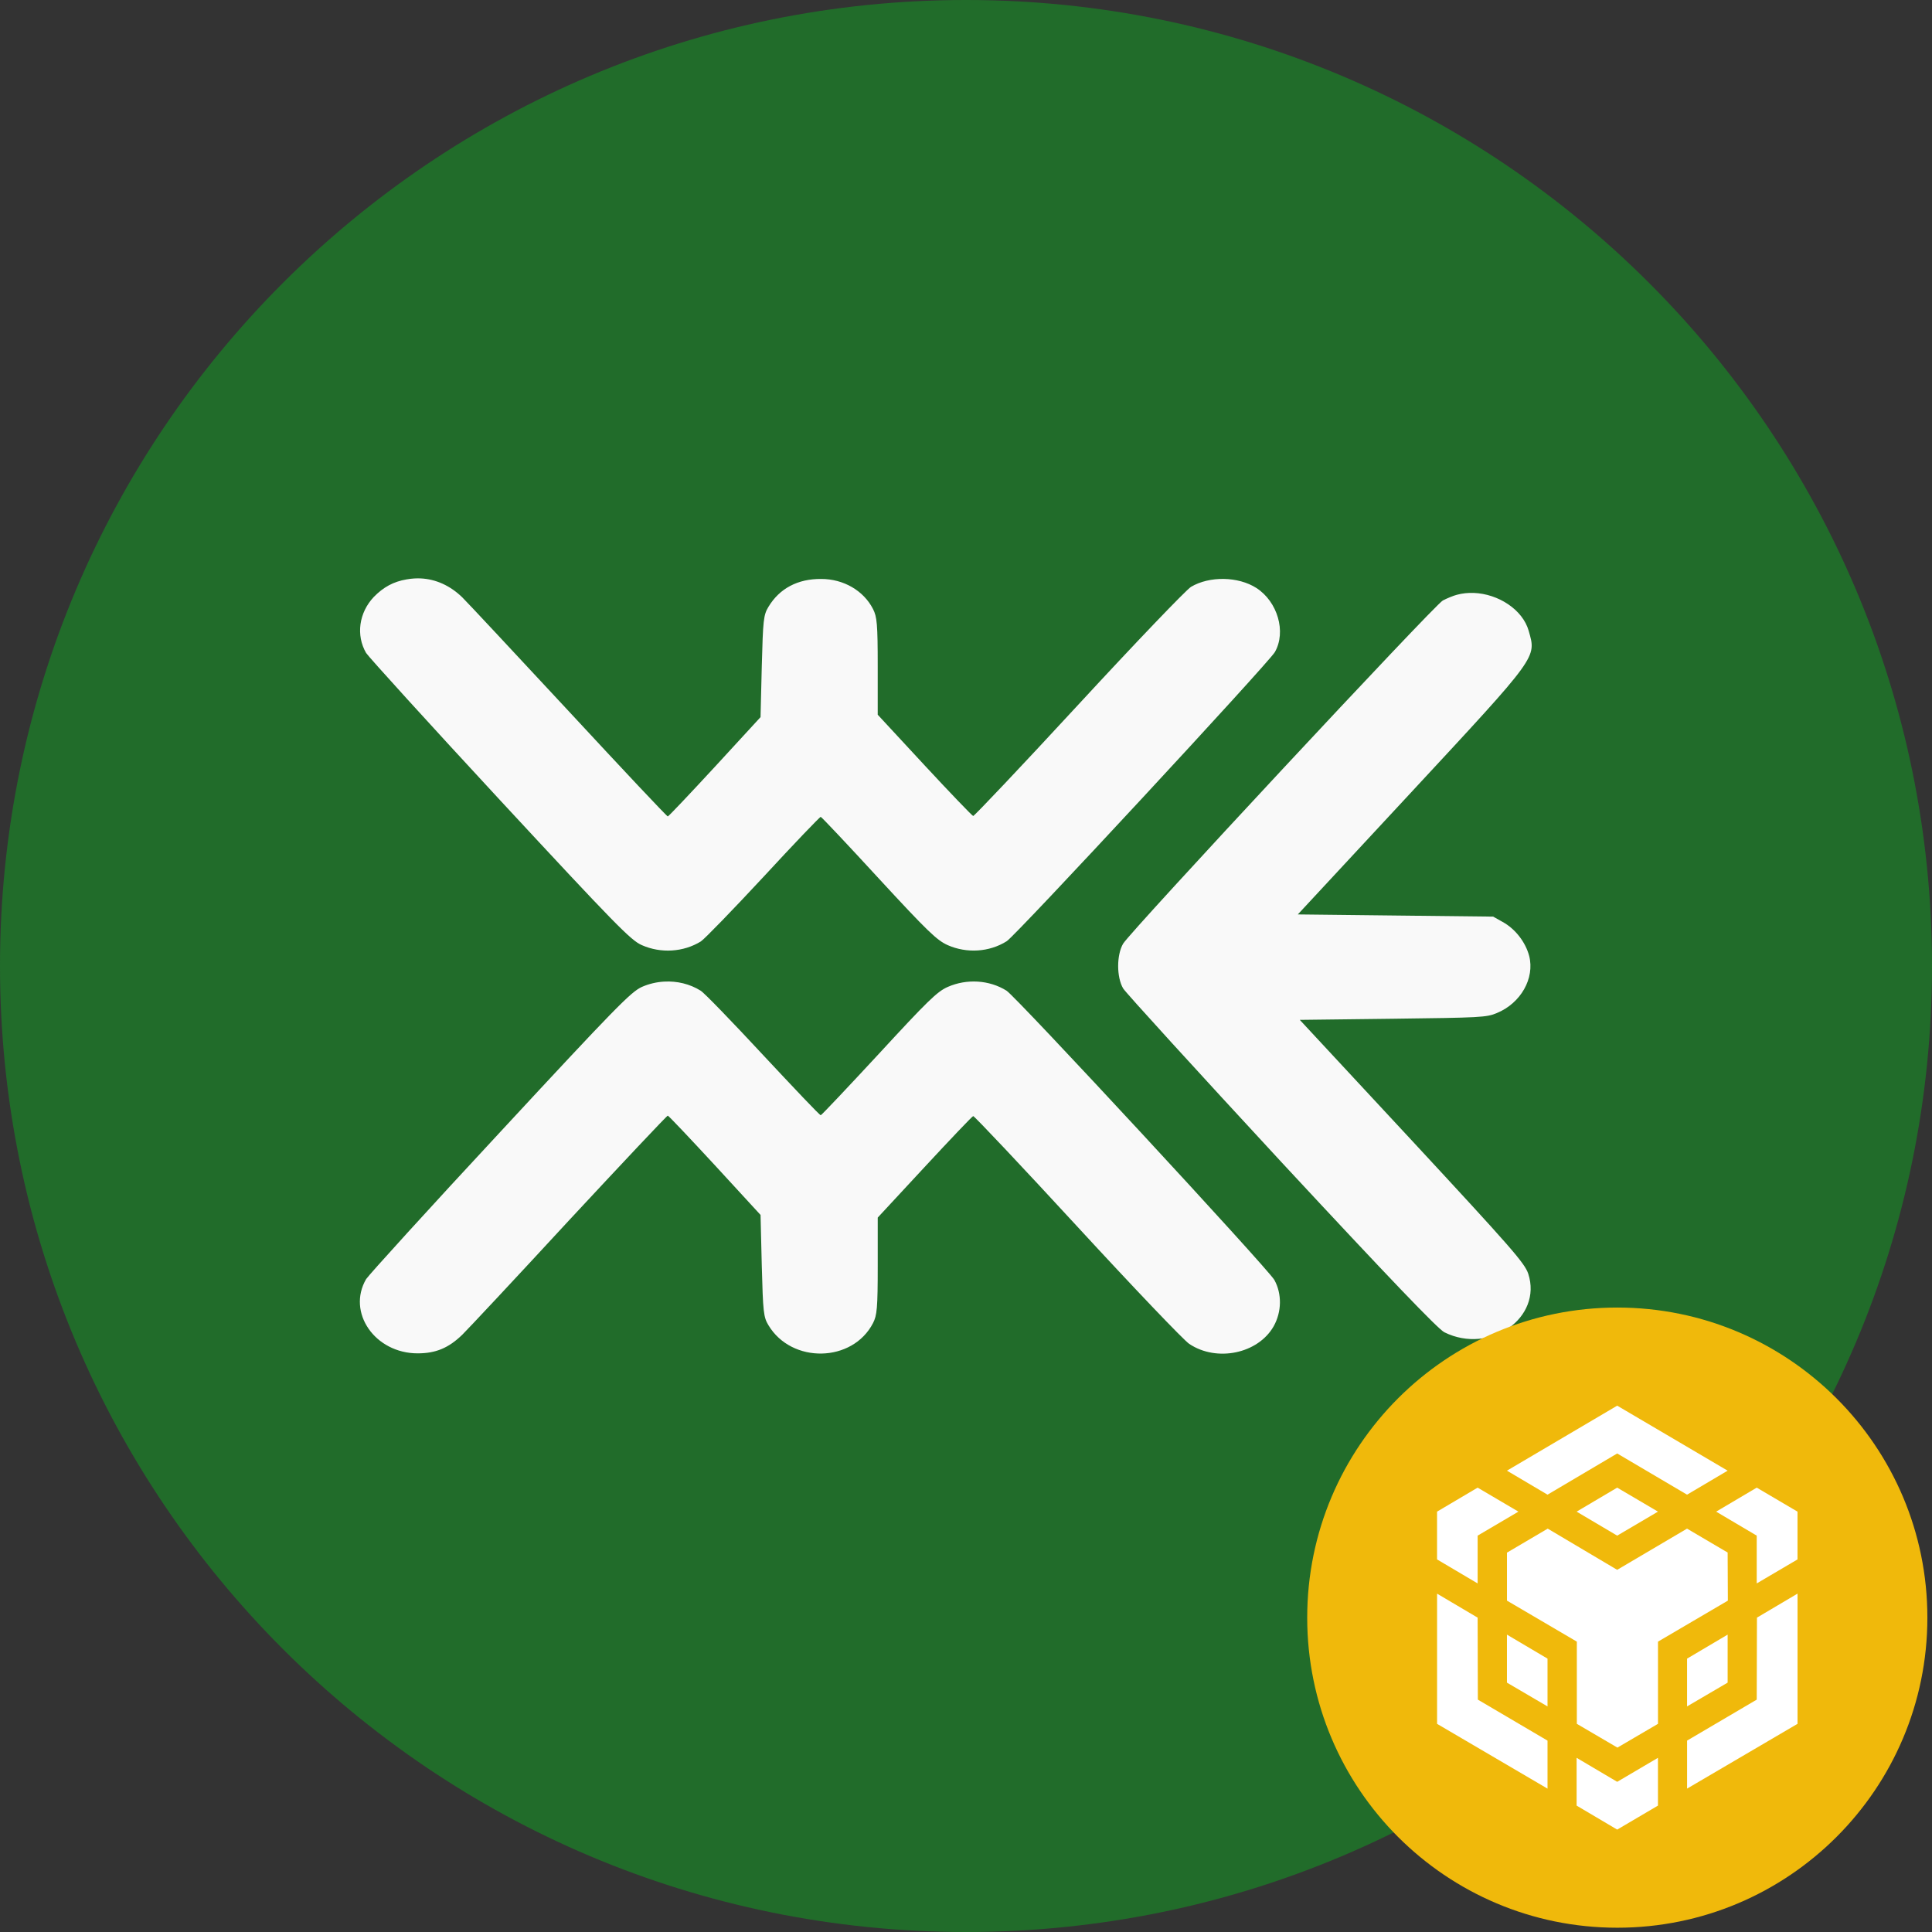
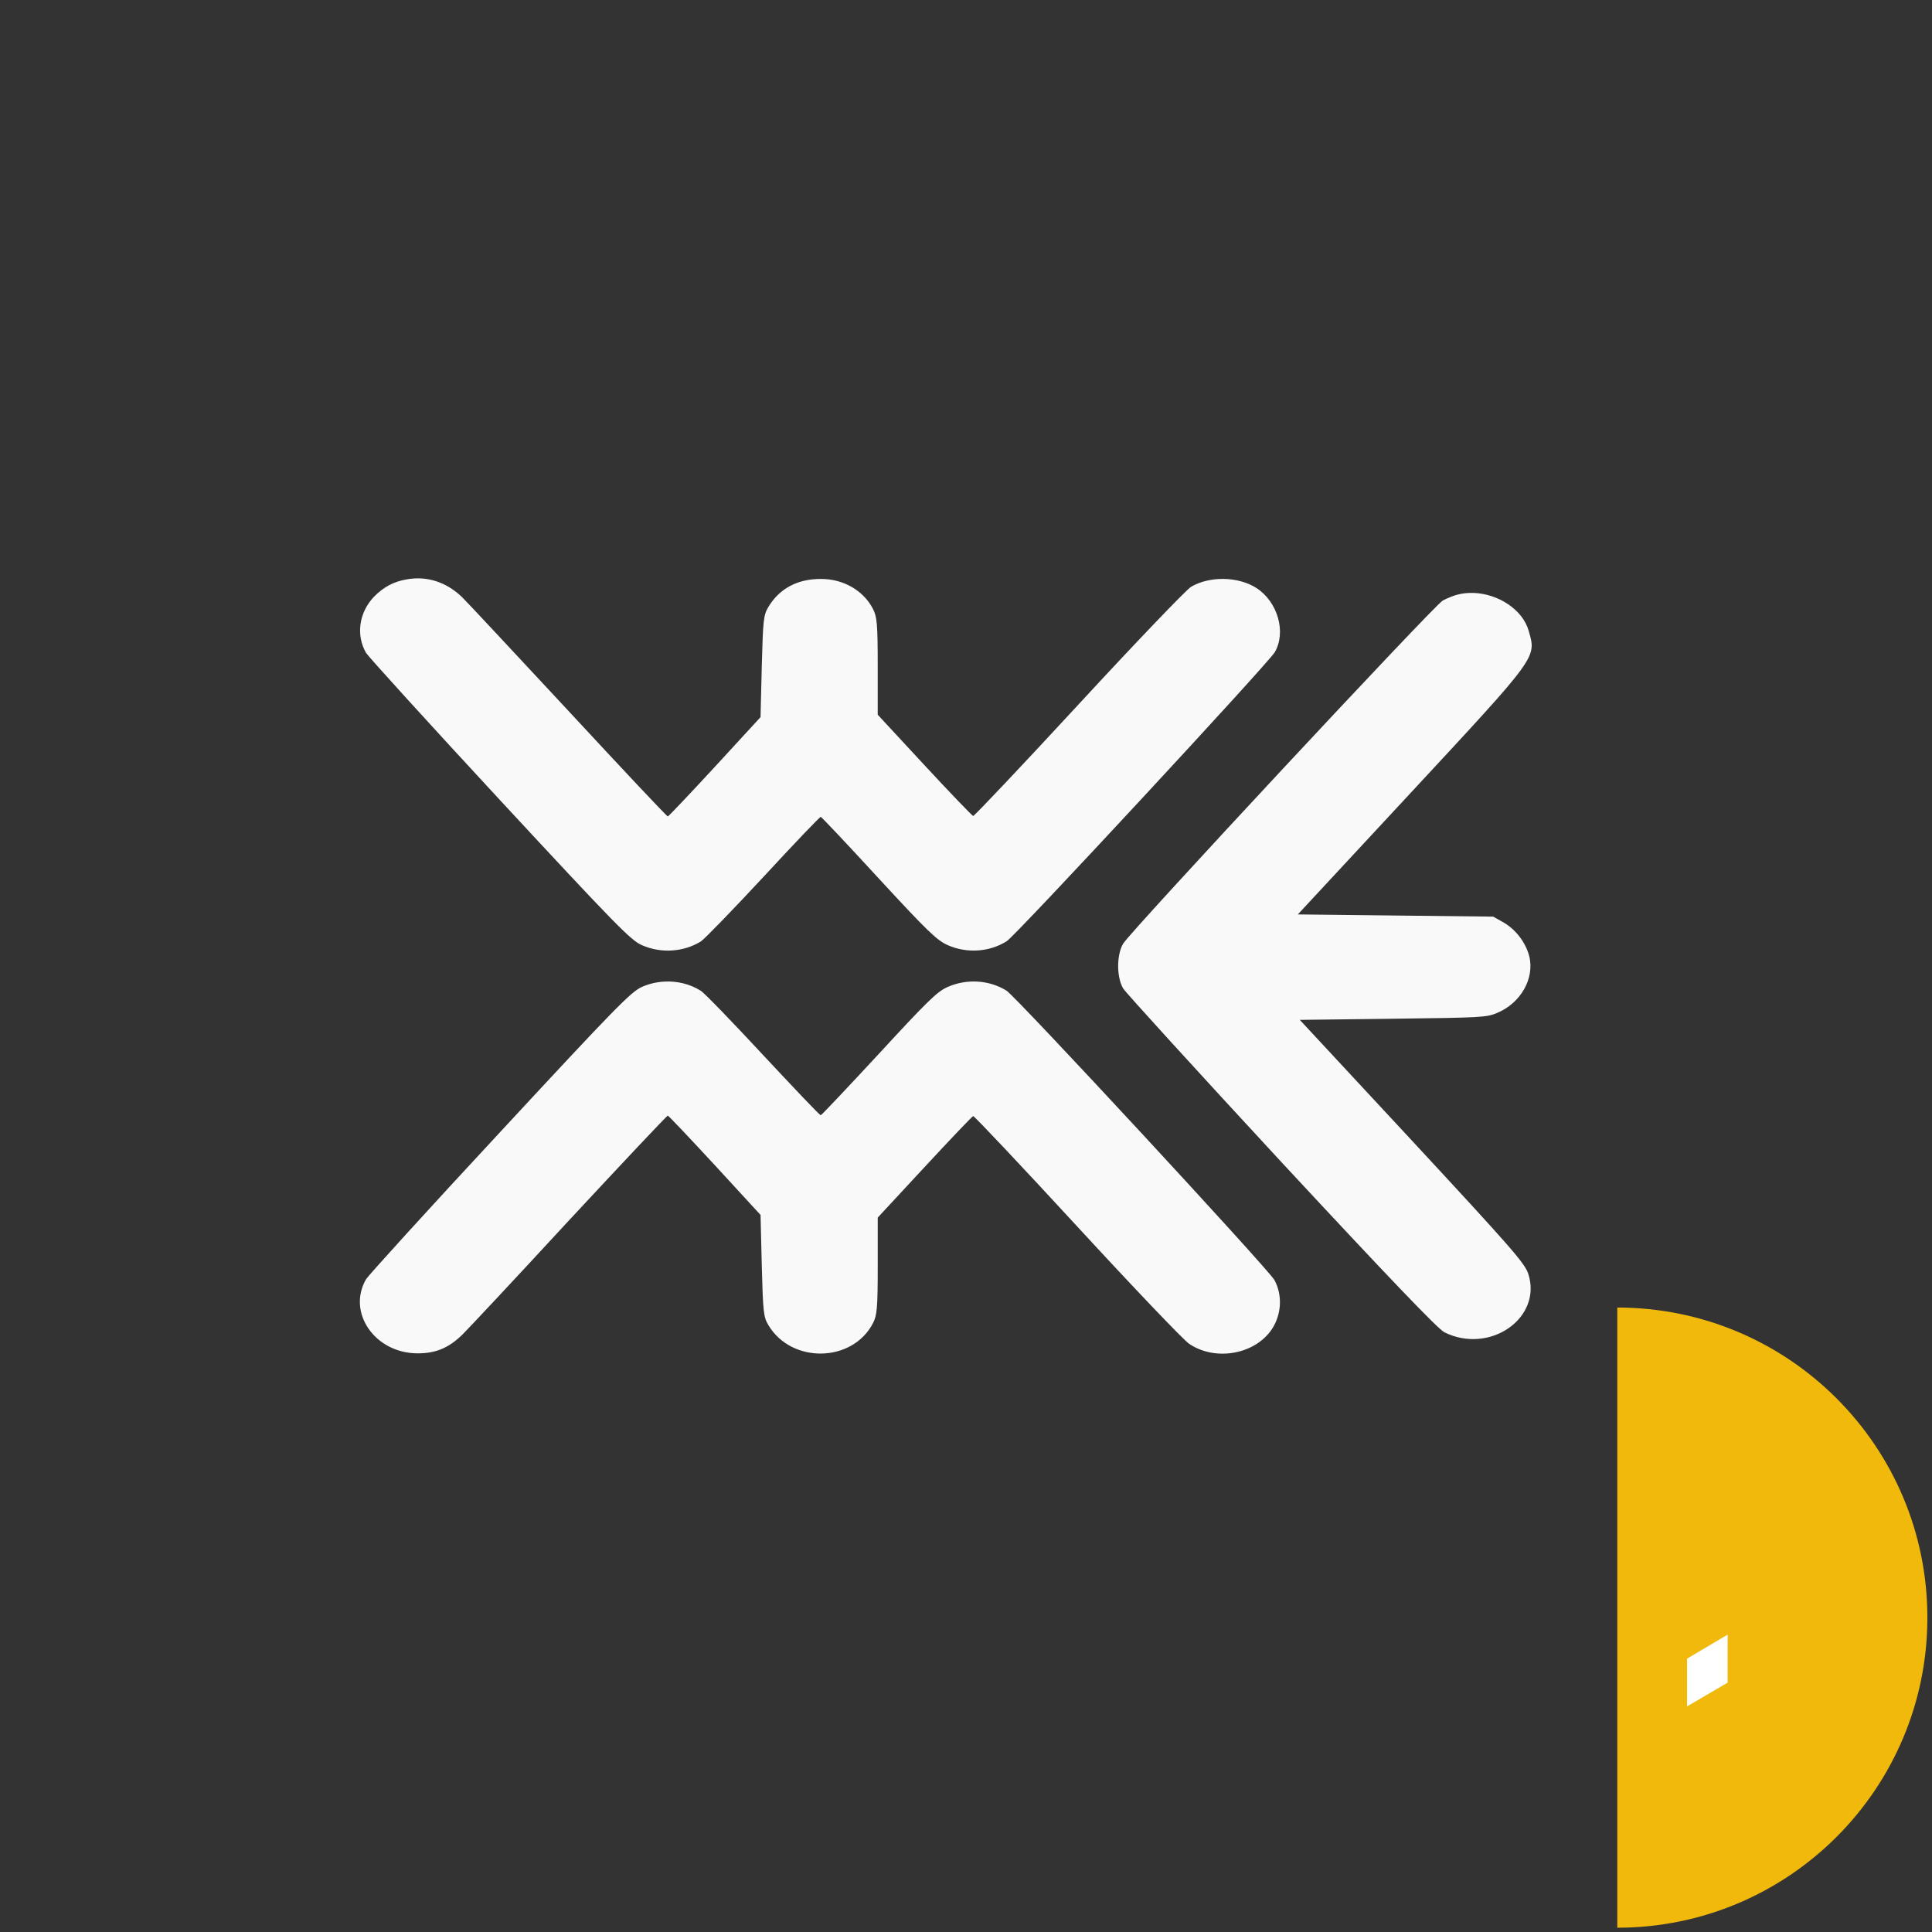
<svg xmlns="http://www.w3.org/2000/svg" xmlns:ns1="http://sodipodi.sourceforge.net/DTD/sodipodi-0.dtd" xmlns:ns2="http://www.inkscape.org/namespaces/inkscape" version="1.1" id="Layer_1" x="0px" y="0px" viewBox="0 0 2496 2496" style="enable-background:new 0 0 2496 2496;" xml:space="preserve" ns1:docname="wem-bsc.svg" ns2:version="1.2.2 (b0a8486541, 2022-12-01)">
  <rect x="0" y="0" width="2496" height="2496" fill="#333333" stroke="none" />
  <defs id="defs4">
	
	
	
	
	
</defs>
  <ns1:namedview id="namedview4" pagecolor="#ffffff" bordercolor="#000000" borderopacity="0.25" ns2:showpageshadow="2" ns2:pageopacity="0.0" ns2:pagecheckerboard="0" ns2:deskcolor="#d1d1d1" ns2:zoom="0.30608974" ns2:cx="1666.178" ns2:cy="1249.6335" ns2:window-width="1390" ns2:window-height="1230" ns2:window-x="50" ns2:window-y="50" ns2:window-maximized="0" ns2:current-layer="Layer_1" showgrid="false" />
-   <path style="clip-rule:evenodd;fill:#216c2a;fill-rule:evenodd;fill-opacity:1" d="m 1248,0 c 689.3,0 1248,558.7 1248,1248 0,689.3 -558.7,1248 -1248,1248 C 558.7,2496 0,1937.3 0,1248 0,558.7 558.7,0 1248,0 Z" id="path1" />
  <path id="path4" style="fill:#f9f9f9;stroke-width:7.081" d="m 543.488,747.267 c -2.799,-0.109 -5.618,-0.109 -8.453,0.083 -3.233,0.21 -6.518,0.588 -9.78,1.191 -4.221,0.712 -8.208,1.693 -12.001,2.957 -3.793,1.266 -7.391,2.819 -10.855,4.682 -3.464,1.862 -6.795,4.039 -10.031,6.544 -3.236,2.506 -6.38,5.337 -9.486,8.53 -2.39,2.519 -4.537,5.182 -6.454,7.954 -1.917,2.773 -3.596,5.659 -5.03,8.626 -1.434,2.966 -2.622,6.018 -3.563,9.118 -0.941,3.101 -1.643,6.244 -2.081,9.419 -0.438,3.175 -0.62,6.381 -0.545,9.57 0.076,3.189 0.408,6.371 1.006,9.515 0.598,3.144 1.454,6.244 2.584,9.282 1.131,3.039 2.532,6.012 4.205,8.886 1.754,2.696 22.075,25.468 53.424,59.954 31.349,34.485 73.728,80.676 119.618,130.202 74.729,80.605 116.96,125.87 142.293,151.766 12.667,12.948 21.112,21.056 27.285,26.314 3.087,2.628 5.6,4.555 7.796,6.01 2.196,1.454 4.075,2.438 5.868,3.218 3.068,1.346 6.203,2.506 9.388,3.464 3.186,0.958 6.42,1.73 9.682,2.3 3.262,0.569 6.54,0.941 9.835,1.124 3.296,0.185 6.605,0.185 9.892,-0.036 3.287,-0.21 6.558,-0.602 9.794,-1.191 3.236,-0.588 6.441,-1.367 9.584,-2.342 3.142,-0.972 6.228,-2.148 9.235,-3.505 3.007,-1.357 5.931,-2.903 8.76,-4.641 2.389,-1.565 12.668,-11.709 27.327,-26.821 14.659,-15.112 33.688,-35.184 53.606,-56.613 19.758,-21.428 38.004,-40.867 51.427,-54.915 13.422,-14.048 22.03,-22.712 22.507,-22.576 0.954,-4e-4 34.73,35.769 74.884,79.477 31.548,34.2 50.356,54.205 63.022,66.443 6.333,6.119 11.136,10.298 15.228,13.335 4.093,3.037 7.476,4.928 10.981,6.489 3.067,1.348 6.203,2.506 9.388,3.464 3.186,0.959 6.42,1.72 9.682,2.286 3.262,0.568 6.553,0.946 9.849,1.124 3.296,0.185 6.591,0.163 9.878,-0.055 3.287,-0.214 6.571,-0.617 9.807,-1.219 3.236,-0.602 6.427,-1.4 9.57,-2.395 3.143,-0.994 6.229,-2.175 9.235,-3.56 3.006,-1.382 5.931,-2.963 8.76,-4.737 1.474,-0.923 7.871,-7.236 17.939,-17.593 10.067,-10.357 23.808,-24.755 39.998,-41.882 32.38,-34.252 74.528,-79.386 116.572,-124.726 42.045,-45.339 83.989,-90.895 115.93,-125.999 15.97,-17.552 29.435,-32.487 39.174,-43.483 9.739,-10.996 15.757,-18.051 16.793,-19.825 1.874,-3.264 3.321,-6.732 4.387,-10.337 1.065,-3.605 1.737,-7.335 2.038,-11.145 0.302,-3.809 0.244,-7.689 -0.178,-11.569 -0.421,-3.879 -1.2,-7.768 -2.307,-11.583 -1.108,-3.814 -2.542,-7.558 -4.289,-11.172 -1.746,-3.613 -3.8,-7.086 -6.147,-10.364 -2.347,-3.278 -4.987,-6.354 -7.894,-9.159 -2.907,-2.806 -6.088,-5.344 -9.514,-7.544 -2.948,-1.881 -6.103,-3.543 -9.417,-4.97 -3.315,-1.429 -6.788,-2.628 -10.367,-3.601 -3.578,-0.972 -7.257,-1.713 -10.995,-2.231 -3.738,-0.52 -7.536,-0.813 -11.33,-0.876 -3.794,-0.054 -7.596,0.109 -11.344,0.505 -3.748,0.395 -7.439,1.023 -11.037,1.876 -3.598,0.854 -7.106,1.932 -10.45,3.244 -3.344,1.314 -6.526,2.867 -9.514,4.641 -1.515,0.921 -6.74,5.869 -14.865,14.02 -8.126,8.151 -19.156,19.499 -32.3,33.228 -26.289,27.459 -61.017,64.436 -97.824,104.312 -36.808,39.876 -70.587,76.052 -95.323,102.231 -24.737,26.179 -40.438,42.358 -41.075,42.223 -0.796,-0.283 -8.278,-7.809 -19.713,-19.729 -11.435,-11.919 -26.822,-28.231 -43.394,-46.112 l -60.214,-65.005 v -62.733 c 0,-27.247 -0.244,-43.209 -1.118,-53.601 -0.437,-5.196 -1.037,-8.991 -1.845,-12.117 -0.807,-3.125 -1.827,-5.581 -3.102,-8.064 -1.514,-2.98 -3.253,-5.823 -5.183,-8.516 -1.93,-2.693 -4.056,-5.231 -6.356,-7.612 -2.3,-2.382 -4.764,-4.595 -7.391,-6.641 -2.628,-2.045 -5.419,-3.928 -8.327,-5.613 -2.908,-1.684 -5.936,-3.177 -9.081,-4.477 -3.144,-1.301 -6.402,-2.408 -9.738,-3.299 -3.336,-0.893 -6.758,-1.567 -10.241,-2.027 -3.483,-0.459 -7.019,-0.683 -10.604,-0.683 -3.784,-0.036 -7.467,0.123 -11.037,0.492 -3.57,0.364 -7.035,0.92 -10.38,1.67 -3.346,0.75 -6.57,1.699 -9.682,2.834 -3.112,1.137 -6.101,2.469 -8.969,3.984 -2.868,1.515 -5.615,3.217 -8.229,5.107 -2.614,1.889 -5.097,3.957 -7.446,6.216 -2.35,2.26 -4.574,4.703 -6.65,7.325 -2.076,2.623 -4.005,5.426 -5.798,8.406 -1.594,2.626 -2.833,4.993 -3.814,7.996 -0.982,3.002 -1.713,6.646 -2.291,11.843 -1.157,10.394 -1.703,26.994 -2.501,57.078 l -1.607,65.567 -58.957,64.129 c -32.505,35.192 -59.902,64.157 -60.857,64.157 -0.477,0.123 -15.065,-15.058 -38.169,-39.609 -23.103,-24.551 -54.725,-58.461 -89.301,-95.782 -69.153,-74.36 -131.304,-141.057 -137.99,-147.59 -3.904,-3.803 -7.993,-7.178 -12.239,-10.118 -4.245,-2.94 -8.65,-5.446 -13.174,-7.503 -4.524,-2.056 -9.174,-3.665 -13.915,-4.819 -4.742,-1.154 -9.576,-1.85 -14.474,-2.08 z M 1903.898,766.023 v 0 c -3.661,-0.123 -7.326,-0.036 -10.953,0.369 -3.627,0.392 -7.219,1.056 -10.744,2.015 -4.463,1.134 -12.746,4.527 -18.162,7.366 -1.353,0.712 -8.664,7.904 -20.439,19.989 -11.775,12.085 -28.006,29.069 -47.221,49.329 -38.43,40.52 -88.769,94.178 -139.08,148.192 -50.311,54.015 -100.603,108.384 -138.954,150.287 -19.176,20.952 -35.367,38.78 -47.082,51.903 -11.714,13.123 -18.955,21.538 -20.23,23.631 -2.152,3.618 -3.759,8.14 -4.834,13.116 -1.076,4.976 -1.622,10.412 -1.622,15.841 0,5.429 0.547,10.851 1.622,15.827 1.077,4.976 2.682,9.497 4.834,13.116 1.753,2.838 25.656,29.515 62.743,70.208 37.087,40.693 87.366,95.407 141.86,154.298 70.108,75.496 120.623,129.344 154.643,164.855 17.01,17.755 29.896,30.926 39.048,39.923 9.153,8.997 14.568,13.818 16.64,14.883 3.685,1.829 7.401,3.359 11.134,4.6 3.733,1.239 7.484,2.188 11.219,2.875 3.735,0.685 7.459,1.105 11.149,1.274 3.689,0.163 7.342,0.084 10.939,-0.239 3.597,-0.316 7.132,-0.871 10.589,-1.643 3.458,-0.772 6.843,-1.763 10.115,-2.957 3.272,-1.192 6.434,-2.583 9.472,-4.162 3.038,-1.579 5.946,-3.351 8.704,-5.285 2.758,-1.934 5.365,-4.03 7.796,-6.284 2.431,-2.254 4.691,-4.661 6.748,-7.202 2.058,-2.541 3.91,-5.228 5.546,-8.023 1.636,-2.795 3.052,-5.706 4.219,-8.722 1.169,-3.015 2.087,-6.134 2.738,-9.337 0.651,-3.203 1.041,-6.487 1.133,-9.844 0.069,-3.357 -0.109,-6.777 -0.627,-10.254 -0.517,-3.478 -1.353,-7.018 -2.528,-10.583 -0.598,-1.738 -1.391,-3.56 -2.571,-5.696 -1.18,-2.135 -2.747,-4.582 -4.89,-7.558 -4.287,-5.95 -10.891,-14.018 -21.347,-25.972 -20.914,-23.908 -57.241,-63.366 -121.295,-132.475 l -144.99,-156.092 120.136,-1.452 c 56.565,-0.712 86.849,-1.137 104.656,-2.096 8.903,-0.478 14.687,-1.082 19.084,-1.932 4.397,-0.849 7.397,-1.934 10.743,-3.354 3.864,-1.598 7.527,-3.485 10.967,-5.64 3.44,-2.157 6.658,-4.575 9.626,-7.201 2.967,-2.628 5.686,-5.464 8.132,-8.475 2.444,-3.011 4.623,-6.194 6.496,-9.501 1.871,-3.308 3.444,-6.738 4.694,-10.255 1.25,-3.517 2.173,-7.123 2.753,-10.761 0.58,-3.638 0.8,-7.308 0.656,-10.98 -0.138,-3.672 -0.661,-7.348 -1.579,-10.967 -1.196,-4.47 -2.902,-8.876 -5.058,-13.13 -2.154,-4.253 -4.758,-8.343 -7.726,-12.158 -2.967,-3.815 -6.304,-7.361 -9.933,-10.515 -3.63,-3.154 -7.551,-5.917 -11.694,-8.187 l -12.113,-6.805 -126.198,-1.408 -126.184,-1.425 146.26,-157.516 c 41.349,-44.56 72.143,-77.7 94.918,-102.888 11.387,-12.595 20.776,-23.201 28.472,-32.256 7.696,-9.056 13.703,-16.56 18.344,-22.947 4.641,-6.386 7.91,-11.652 10.129,-16.237 2.22,-4.585 3.381,-8.49 3.814,-12.144 0.434,-3.654 0.138,-7.059 -0.587,-10.651 -0.72,-3.592 -1.853,-7.362 -3.088,-11.761 -0.971,-3.431 -2.314,-6.756 -3.982,-9.94 -1.669,-3.184 -3.651,-6.227 -5.923,-9.118 -2.275,-2.891 -4.829,-5.636 -7.614,-8.187 -2.785,-2.551 -5.806,-4.914 -9.012,-7.078 -3.205,-2.164 -6.595,-4.129 -10.128,-5.86 -3.534,-1.73 -7.212,-3.227 -10.981,-4.477 -3.77,-1.252 -7.626,-2.249 -11.54,-2.971 -3.913,-0.723 -7.881,-1.167 -11.847,-1.314 z M 858.167,1268.145 c -4.934,0.272 -9.859,0.975 -14.697,2.122 -4.838,1.147 -9.593,2.728 -14.194,4.751 v 0 c -1.753,0.778 -3.588,1.788 -5.77,3.258 -2.181,1.47 -4.706,3.4 -7.796,6.051 -6.179,5.303 -14.654,13.468 -27.341,26.452 -25.374,25.966 -67.602,71.227 -142.013,151.546 -46.049,49.526 -88.51,95.718 -119.898,130.203 -31.388,34.485 -51.699,57.271 -53.452,59.967 -1.573,2.696 -2.909,5.431 -4.01,8.187 -1.101,2.757 -1.962,5.538 -2.612,8.325 -0.65,2.786 -1.079,5.58 -1.299,8.365 -0.218,2.785 -0.229,5.557 -0.04,8.311 0.378,5.508 1.55,10.928 3.437,16.128 1.886,5.2 4.486,10.18 7.712,14.827 3.226,4.648 7.074,8.963 11.47,12.815 4.396,3.852 9.342,7.238 14.739,10.049 5.397,2.812 11.249,5.044 17.478,6.572 3.114,0.763 6.321,1.358 9.612,1.751 3.291,0.398 6.669,0.602 10.115,0.602 5.816,0 11.214,-0.43 16.318,-1.341 5.104,-0.909 9.916,-2.297 14.558,-4.231 4.641,-1.934 9.111,-4.402 13.538,-7.475 4.427,-3.073 8.81,-6.749 13.272,-11.076 6.692,-6.528 69.155,-73.221 137.99,-147.864 34.576,-37.18 66.198,-71.024 89.301,-95.536 23.103,-24.512 37.676,-39.703 38.154,-39.567 0.955,0 28.38,28.949 60.885,64.143 l 58.943,64.128 1.593,65.567 c 0.796,30.085 1.358,46.694 2.515,57.092 0.579,5.199 1.31,8.839 2.291,11.843 0.982,3.003 2.22,5.37 3.814,7.995 1.872,3.122 3.933,6.042 6.161,8.762 2.229,2.721 4.618,5.237 7.153,7.558 2.535,2.321 5.212,4.445 8.005,6.366 2.793,1.92 5.702,3.64 8.704,5.162 3.001,1.52 6.102,2.846 9.263,3.97 3.16,1.124 6.384,2.054 9.654,2.779 3.27,0.727 6.589,1.245 9.919,1.573 3.33,0.33 6.675,0.461 10.017,0.398 3.341,-0.084 6.672,-0.33 9.976,-0.792 3.303,-0.461 6.578,-1.13 9.794,-1.984 3.215,-0.86 6.366,-1.91 9.444,-3.163 3.078,-1.252 6.077,-2.696 8.969,-4.34 2.892,-1.646 5.684,-3.48 8.341,-5.518 2.658,-2.038 5.173,-4.279 7.545,-6.708 2.371,-2.43 4.599,-5.052 6.636,-7.872 2.035,-2.82 3.893,-5.839 5.546,-9.05 1.274,-2.482 2.281,-4.923 3.087,-8.05 0.804,-3.127 1.407,-6.932 1.843,-12.13 0.875,-10.396 1.118,-26.368 1.118,-53.615 v -62.431 l 60.535,-65.279 c 33.142,-35.76 61.509,-65.57 62.784,-65.84 0.639,-0.163 16.169,15.873 40.627,41.812 24.459,25.939 57.849,61.781 94.178,101.232 36.33,39.451 70.744,76.207 96.915,103.628 13.086,13.711 24.102,25.081 32.273,33.297 8.171,8.217 13.499,13.284 15.172,14.348 4.461,2.98 9.186,5.409 14.097,7.311 4.91,1.903 9.997,3.279 15.158,4.149 5.161,0.871 10.405,1.227 15.619,1.108 5.215,-0.109 10.41,-0.713 15.48,-1.78 5.069,-1.064 10.012,-2.594 14.739,-4.559 4.727,-1.963 9.227,-4.368 13.412,-7.188 4.185,-2.82 8.051,-6.061 11.498,-9.694 3.446,-3.631 6.473,-7.649 8.983,-12.048 2.631,-4.683 4.625,-9.65 5.979,-14.745 1.354,-5.095 2.074,-10.328 2.152,-15.525 0.069,-5.198 -0.481,-10.359 -1.676,-15.348 -1.195,-4.989 -3.021,-9.809 -5.491,-14.28 -1.075,-1.88 -7.099,-9.003 -16.835,-20.057 -9.736,-11.054 -23.194,-26.032 -39.133,-43.606 -31.878,-35.148 -73.705,-80.682 -115.65,-125.986 -41.946,-45.303 -84.008,-90.376 -116.363,-124.603 -16.178,-17.113 -29.932,-31.518 -40.026,-41.881 -10.095,-10.363 -16.525,-16.69 -18.079,-17.648 -2.788,-1.739 -5.686,-3.285 -8.662,-4.641 -2.976,-1.357 -6.031,-2.517 -9.151,-3.491 -3.12,-0.972 -6.294,-1.751 -9.514,-2.342 -3.219,-0.59 -6.489,-0.987 -9.765,-1.192 -3.276,-0.21 -6.56,-0.21 -9.849,-0.036 -3.29,0.185 -6.577,0.553 -9.835,1.125 -3.259,0.569 -6.497,1.327 -9.682,2.286 -3.185,0.96 -6.321,2.114 -9.389,3.464 -3.424,1.493 -6.77,3.373 -10.841,6.421 -4.071,3.048 -8.868,7.262 -15.2,13.417 -12.664,12.312 -31.464,32.398 -62.855,66.457 -40.471,43.706 -74.251,79.463 -75.205,79.463 -0.638,0.163 -9.25,-8.569 -22.675,-22.659 -13.424,-14.089 -31.663,-33.533 -51.58,-54.819 -19.917,-21.429 -38.958,-41.575 -53.62,-56.722 -14.662,-15.148 -24.951,-25.292 -27.341,-26.711 -3.485,-2.172 -7.128,-4.051 -10.897,-5.627 -3.77,-1.578 -7.655,-2.857 -11.624,-3.834 -3.969,-0.977 -8.016,-1.651 -12.098,-2.027 -4.083,-0.376 -8.211,-0.447 -12.323,-0.21 z" />
  <g id="g244" transform="matrix(0.321,0,0,0.321,1688.815,1689.253)">
-     <path style="clip-rule:evenodd;fill:#f0b90b;fill-rule:evenodd" d="m 1248,0 c 689.3,0 1248,558.7 1248,1248 0,689.3 -558.7,1248 -1248,1248 C 558.7,2496 0,1937.3 0,1248 0,558.7 558.7,0 1248,0 Z" id="path234" />
-     <path style="fill:#ffffff" d="m 685.9,1248 0.9,330 280.4,165 v 193.2 L 522.7,1675.5 v -524 z m 0,-330 v 192.3 L 522.6,1013.7 V 821.4 L 685.9,724.8 850,821.4 Z m 398.4,-96.6 163.3,-96.6 164.1,96.6 -164.1,96.6 z" id="path236" />
-     <path style="fill:#ffffff" d="m 803.9,1509.6 v -193.2 l 163.3,96.6 v 192.3 z m 280.4,302.6 163.3,96.6 164.1,-96.6 v 192.3 l -164.1,96.6 -163.3,-96.6 z m 561.6,-990.8 163.3,-96.6 164.1,96.6 v 192.3 l -164.1,96.6 V 918 Z m 163.3,756.6 0.9,-330 163.3,-96.6 v 524 l -444.5,260.7 v -193.2 z" id="path238" />
+     <path style="clip-rule:evenodd;fill:#f0b90b;fill-rule:evenodd" d="m 1248,0 c 689.3,0 1248,558.7 1248,1248 0,689.3 -558.7,1248 -1248,1248 Z" id="path234" />
    <polygon style="fill:#ffffff" points="1692.1,1509.6 1528.8,1605.3 1528.8,1413 1692.1,1316.4 " id="polygon240" />
-     <path style="fill:#ffffff" d="m 1692.1,986.4 0.9,193.2 -281.2,165 v 330.8 l -163.3,95.7 -163.3,-95.7 V 1344.6 L 804,1179.6 V 986.4 l 164,-96.6 279.5,165.8 281.2,-165.8 164.1,96.6 z M 803.9,656.5 1247.6,394.9 1692.1,656.5 1528.8,753.1 1247.6,587.3 967.2,753.1 Z" id="path242" />
  </g>
</svg>